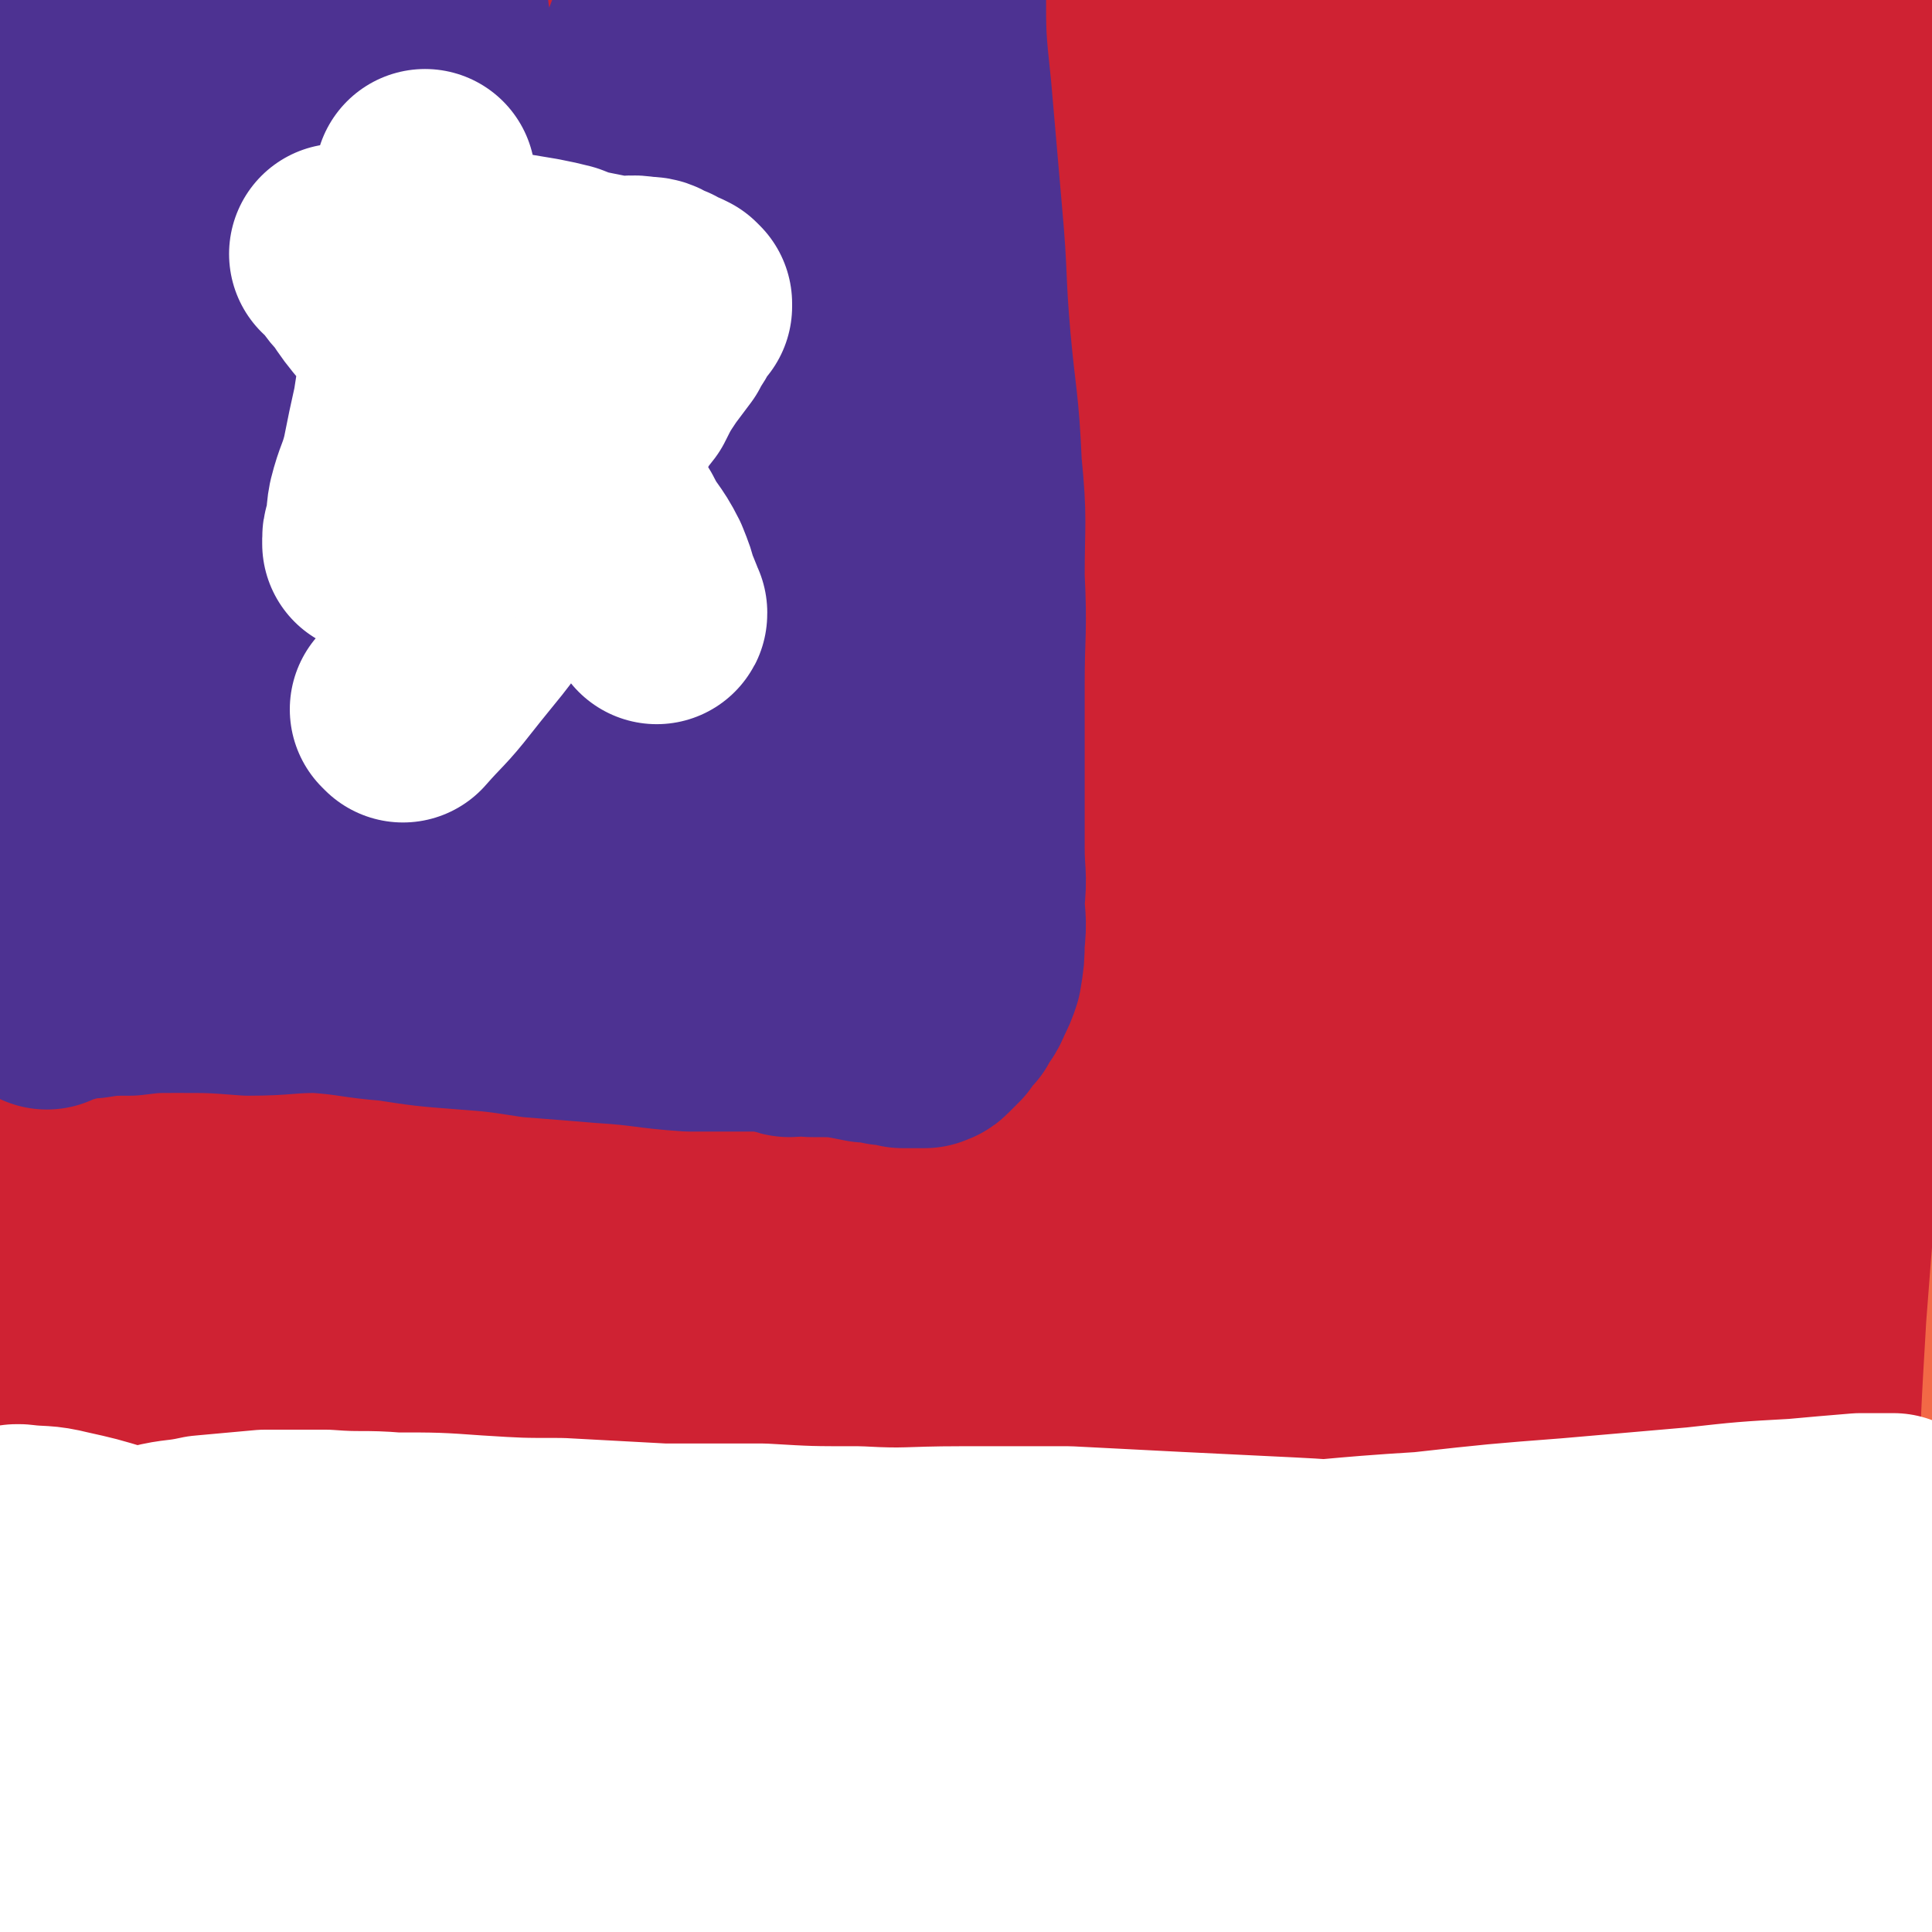
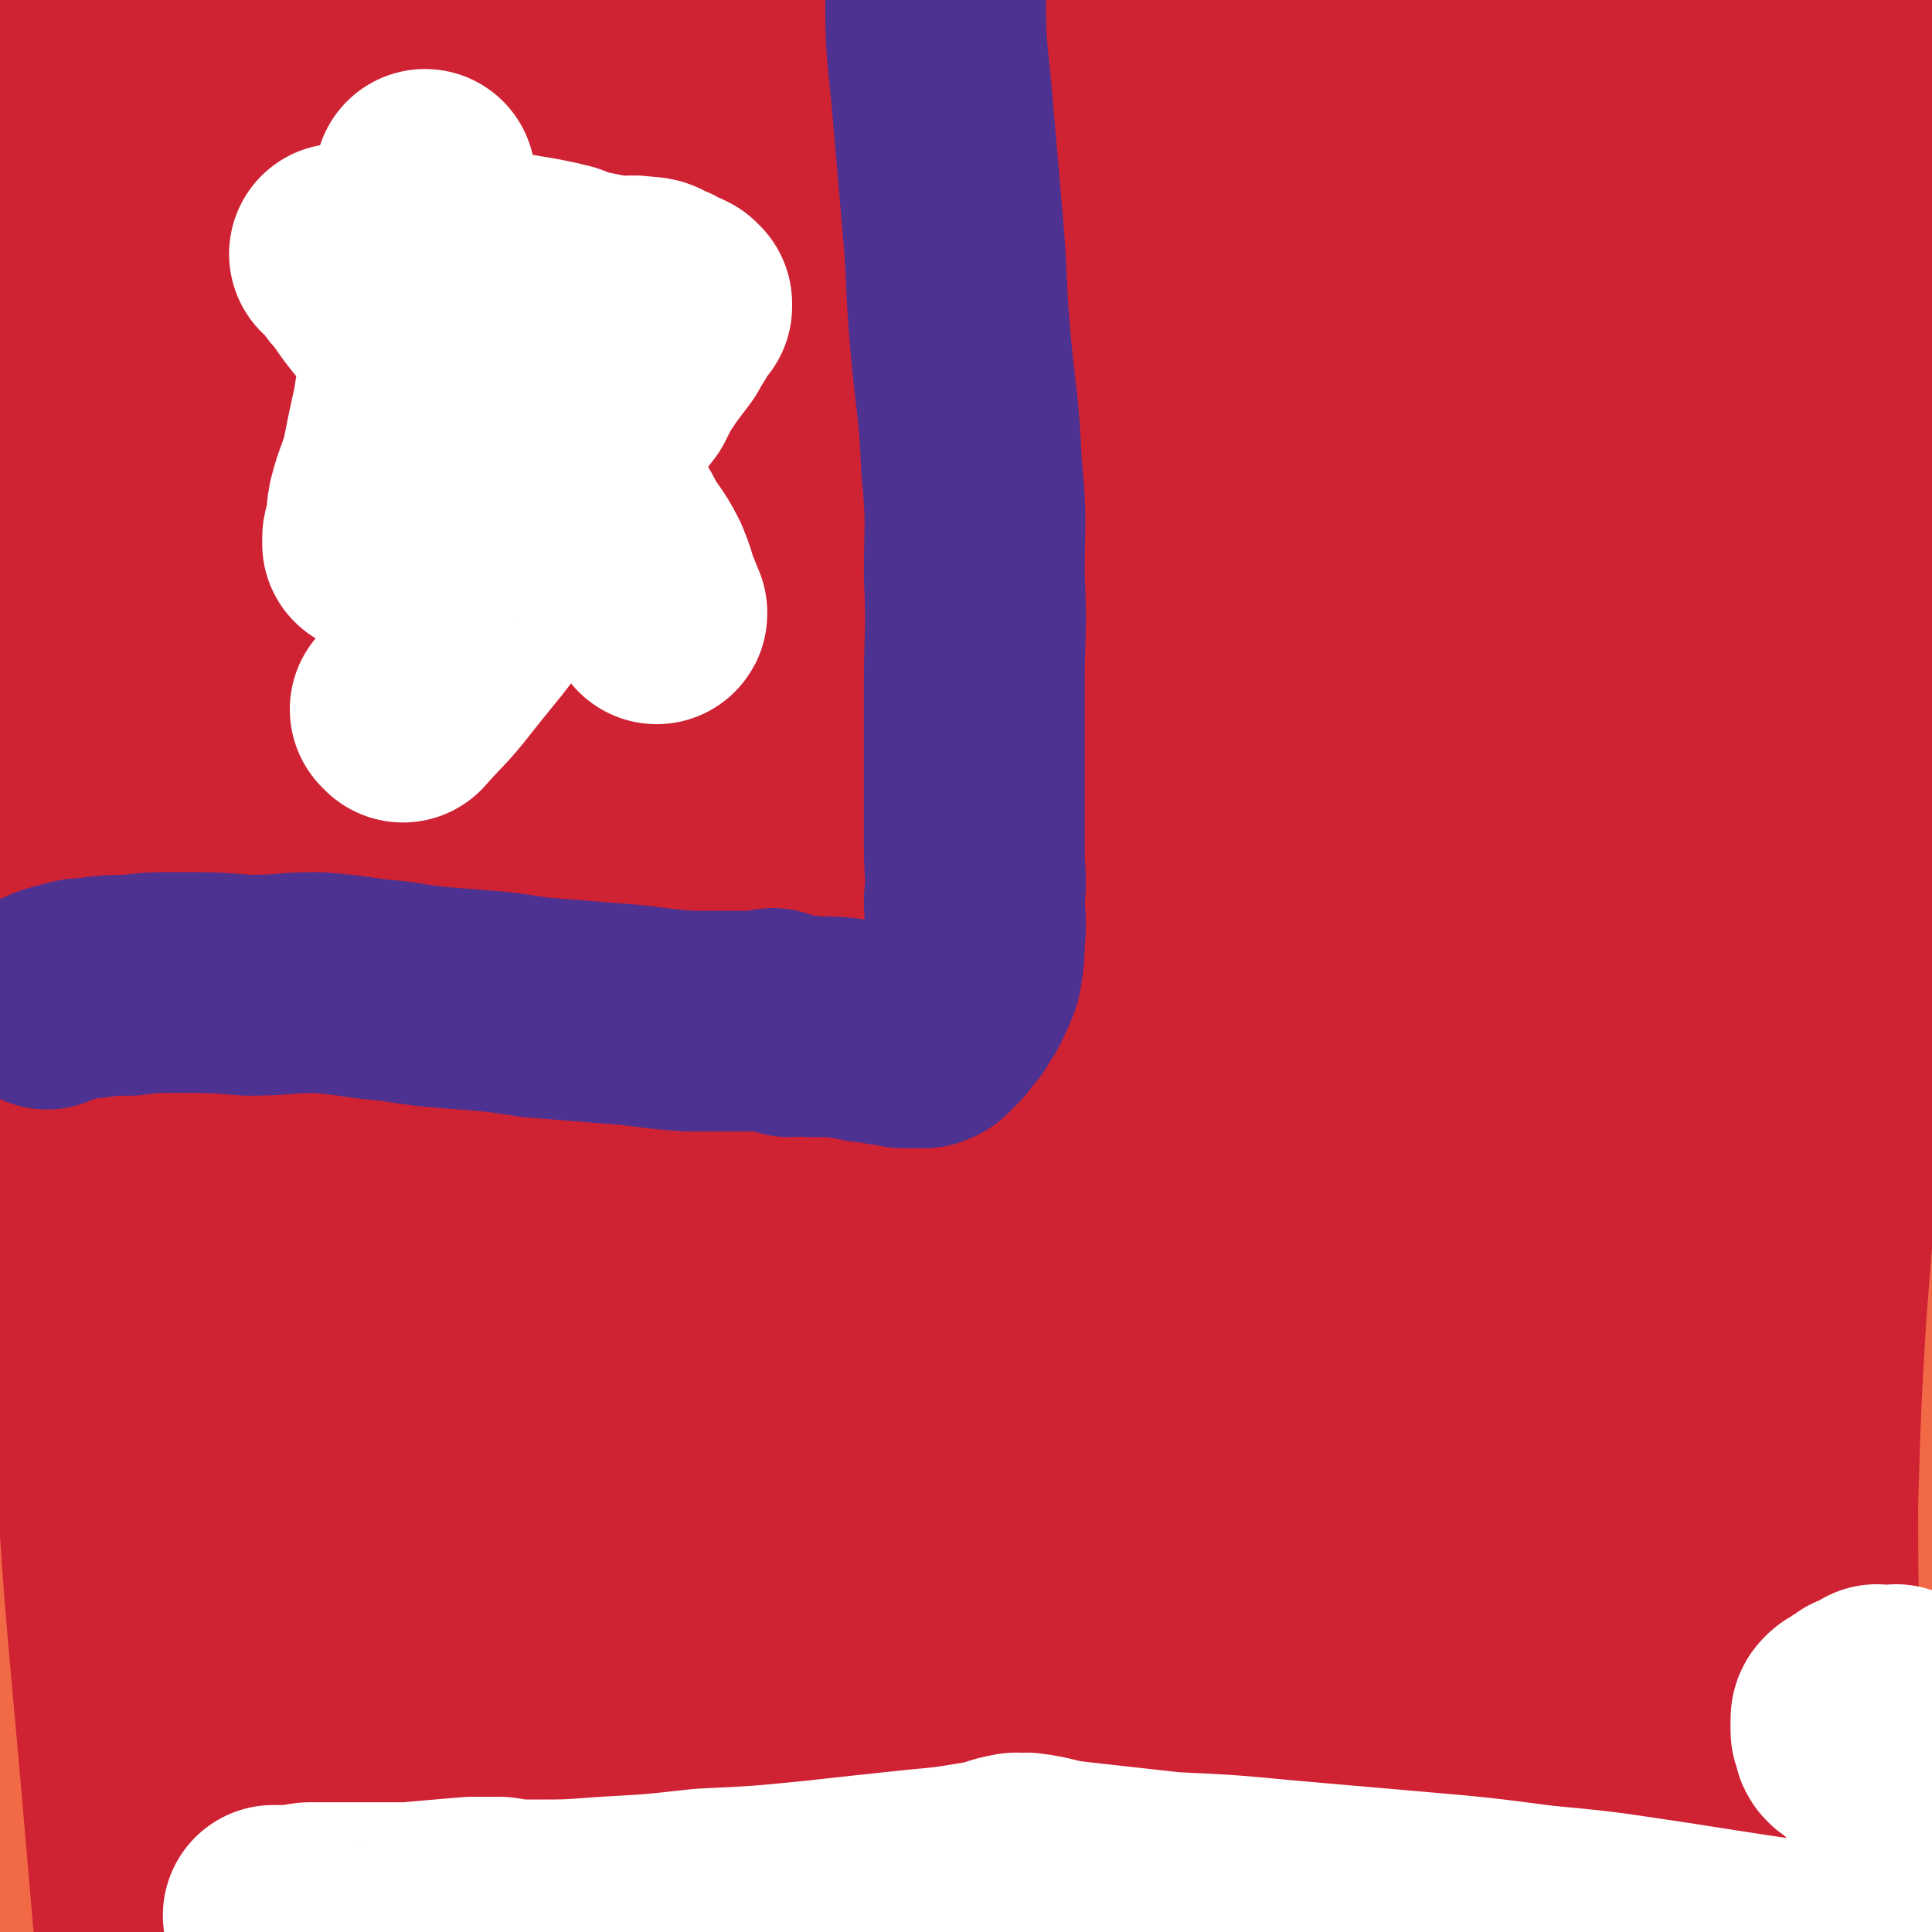
<svg xmlns="http://www.w3.org/2000/svg" viewBox="0 0 700 700" version="1.1">
  <rect x="0" y="0" width="700" height="700" fill="#333333" stroke="none" />
  <g fill="none" stroke="#F26946" stroke-width="80" stroke-linecap="round" stroke-linejoin="round">
    <path d="M45,116c0,0 0,-1 -1,-1 0,0 1,1 1,1 14,-9 15,-8 29,-19 11,-8 11,-9 19,-19 5,-7 5,-8 8,-16 2,-7 3,-7 2,-14 0,-5 -1,-5 -3,-10 -3,-5 -2,-6 -7,-10 -4,-4 -5,-5 -11,-6 -6,-2 -7,-1 -12,2 -7,3 -8,4 -13,10 -8,13 -7,14 -12,28 -5,16 -5,16 -9,32 -4,17 -5,17 -7,35 -2,8 -1,8 -1,15 0,4 0,4 0,7 0,2 0,4 0,3 3,-9 4,-10 7,-21 5,-18 4,-18 8,-36 3,-17 3,-17 4,-35 2,-16 1,-16 1,-32 0,-11 0,-11 -1,-22 -1,-8 0,-8 -3,-15 0,-2 -1,-2 -3,-3 -2,-1 -3,-1 -5,-1 -4,0 -4,1 -7,3 -6,4 -5,4 -10,10 -5,5 -5,5 -8,12 -3,6 -2,7 -4,13 -1,6 -1,6 -2,12 0,4 0,4 0,8 0,4 0,4 0,8 0,4 0,4 1,9 1,4 1,4 3,8 3,6 2,6 6,13 3,7 3,7 8,14 3,5 3,5 7,11 2,3 2,3 4,6 1,1 2,2 3,1 1,0 1,-1 2,-3 1,-7 1,-7 2,-14 3,-15 3,-15 4,-30 2,-17 1,-17 2,-34 0,-17 0,-17 0,-34 0,-13 -1,-13 -2,-26 0,-7 0,-7 -1,-14 -1,-1 -1,-2 -2,-3 0,0 0,2 0,3 -2,9 -2,9 -3,17 -2,15 -2,15 -3,30 -2,19 -2,19 -3,39 -2,24 -2,24 -4,48 -1,27 -2,27 -3,53 0,28 1,28 0,56 0,30 0,30 -1,59 -1,30 -1,30 -1,61 -1,28 -1,28 -1,56 0,26 0,26 0,52 0,22 -1,22 0,43 0,19 1,18 2,37 1,18 0,18 1,36 1,11 2,11 3,22 1,8 1,8 2,16 1,5 1,5 1,10 1,3 0,3 0,6 0,3 0,3 0,5 0,3 0,3 -1,6 0,3 -1,3 -1,6 -1,6 -1,6 -2,11 0,5 1,5 1,10 0,6 -1,6 -1,11 -1,6 -1,6 -2,12 0,6 -1,6 -1,12 0,6 0,6 0,11 0,6 0,6 1,12 0,5 0,5 0,11 0,3 0,4 0,7 0,2 1,2 1,3 0,1 -1,1 0,2 1,0 1,-1 2,-1 1,0 2,1 3,0 4,-1 4,-1 7,-2 7,-3 7,-3 14,-6 11,-4 11,-4 22,-8 14,-5 14,-6 28,-10 14,-4 14,-5 29,-8 18,-4 18,-4 36,-7 18,-3 18,-3 37,-5 19,-3 19,-3 39,-4 21,-1 21,0 42,0 21,1 21,0 42,2 20,1 20,2 39,5 18,3 18,3 36,5 19,3 18,4 37,6 14,2 14,2 29,3 15,1 15,2 31,3 16,1 16,0 32,1 15,1 15,0 31,1 14,2 14,2 28,4 13,3 13,2 27,5 11,2 11,2 22,4 8,1 8,1 17,2 6,2 6,2 13,3 4,1 4,1 8,2 3,0 3,0 6,0 2,0 3,1 3,0 1,-1 0,-2 0,-5 0,-9 0,-9 -1,-18 -1,-15 -1,-15 -3,-30 -3,-21 -3,-21 -7,-41 -3,-20 -3,-20 -7,-40 -6,-26 -7,-26 -12,-52 -6,-27 -5,-27 -10,-54 -6,-28 -6,-28 -11,-57 -5,-25 -6,-25 -11,-49 -4,-24 -4,-24 -7,-47 -2,-19 -3,-19 -3,-38 -1,-15 0,-16 2,-30 2,-14 2,-14 5,-27 4,-11 5,-11 9,-22 5,-11 5,-11 10,-22 4,-10 4,-10 8,-21 4,-10 5,-10 8,-21 4,-11 5,-11 7,-21 3,-12 2,-13 3,-25 2,-12 1,-12 2,-23 1,-11 1,-11 2,-22 0,-10 -1,-10 -1,-20 0,-8 0,-8 0,-15 0,-6 0,-6 0,-12 0,-3 0,-3 0,-6 0,-1 0,-3 0,-3 0,0 0,1 0,2 1,10 1,10 3,20 2,16 2,16 4,32 2,21 2,21 3,43 2,26 3,26 4,51 2,30 1,30 2,59 0,29 1,29 1,57 0,29 0,29 0,57 0,28 1,28 2,56 0,26 0,26 1,51 1,25 0,25 1,50 1,23 1,23 3,46 1,20 1,20 2,39 1,19 1,19 1,37 1,16 2,16 2,31 0,13 0,13 0,27 0,6 0,6 -1,13 0,4 0,4 0,8 0,3 0,3 0,7 0,0 0,0 0,0 0,1 0,1 0,1 0,-1 -1,-2 -1,-4 -1,-7 -1,-7 -1,-14 -1,-16 -1,-16 -1,-33 0,-21 -1,-21 -1,-41 0,-24 0,-24 0,-49 0,-33 0,-33 0,-67 0,-38 -1,-38 -1,-75 -1,-35 0,-35 -2,-69 -1,-37 -1,-37 -3,-73 -3,-32 -3,-32 -7,-64 -3,-28 -4,-28 -7,-57 -3,-24 -3,-24 -6,-49 -2,-20 -2,-20 -5,-40 -2,-17 -3,-17 -4,-35 -1,-15 0,-15 0,-30 0,-7 -1,-7 -1,-14 0,-2 0,-2 0,-5 0,0 0,0 0,-1 0,0 0,1 -1,1 -4,1 -4,1 -9,2 -9,3 -9,3 -18,6 -13,3 -13,3 -25,8 -17,6 -17,7 -33,14 -19,9 -20,9 -38,19 -18,9 -18,9 -35,19 -17,11 -16,11 -33,21 -16,9 -15,10 -31,18 -17,8 -17,7 -34,14 -15,5 -15,5 -30,9 -17,4 -17,4 -35,6 -17,2 -17,1 -34,2 -16,0 -16,0 -32,0 -16,-1 -16,-1 -32,-2 -15,-1 -15,0 -30,-2 -14,-2 -14,-3 -29,-6 -15,-4 -15,-4 -29,-8 -15,-4 -15,-4 -29,-8 -15,-4 -15,-5 -29,-8 -15,-3 -15,-2 -30,-4 -12,-2 -12,-3 -24,-3 -8,0 -8,0 -15,1 -4,0 -4,0 -7,1 -1,0 -2,1 -2,2 0,0 1,1 2,1 4,1 4,2 8,1 15,-1 15,-1 30,-5 20,-5 21,-5 41,-13 23,-9 23,-9 45,-21 25,-13 25,-13 49,-29 21,-14 22,-14 42,-30 12,-10 12,-10 23,-21 8,-7 7,-8 15,-15 2,-3 3,-2 5,-5 0,0 -1,-1 -1,-1 -1,1 0,2 -1,3 -10,9 -10,9 -20,18 -15,13 -15,14 -30,27 -20,19 -20,18 -39,37 -17,16 -16,16 -33,32 -14,13 -14,13 -29,26 -8,7 -8,7 -15,14 -3,3 -3,3 -5,6 -1,0 -2,0 -2,0 4,-1 5,-1 9,-2 10,-2 10,-2 20,-5 21,-5 21,-5 41,-11 23,-7 23,-7 46,-14 28,-9 28,-9 57,-16 26,-7 26,-8 53,-14 27,-6 27,-5 54,-10 24,-4 24,-6 48,-8 21,-2 21,-1 41,-1 18,0 18,0 36,0 16,0 16,-1 32,-1 14,0 14,0 28,0 13,0 13,-2 26,-2 11,1 11,1 22,3 9,1 9,0 17,2 8,2 8,2 15,4 8,3 8,3 16,7 7,3 7,3 14,7 4,2 3,3 7,6 2,2 2,2 3,3 1,1 1,1 2,1 0,1 -1,1 -1,1 -2,1 -2,1 -4,1 -10,1 -10,1 -20,1 -13,0 -13,0 -27,0 -14,0 -14,-1 -29,-2 -16,0 -16,0 -32,-1 -14,-1 -14,-1 -29,-1 -14,0 -14,0 -28,1 -14,2 -14,1 -27,3 -13,1 -13,1 -25,4 -14,3 -14,4 -28,8 -14,3 -14,3 -27,7 -15,5 -15,5 -29,10 -13,6 -13,6 -26,12 -9,5 -10,5 -18,11 -6,4 -5,5 -10,9 -2,3 -2,3 -5,6 -1,1 -1,2 -2,3 -1,0 0,-1 0,-2 -2,-8 -2,-8 -4,-15 -3,-10 -3,-10 -6,-19 -2,-9 -2,-9 -4,-17 -1,-6 -1,-6 -3,-13 -1,-5 -1,-5 -1,-10 0,-3 0,-3 1,-6 0,-2 -1,-3 1,-4 2,-2 3,-3 7,-3 6,-2 6,-1 13,-1 10,0 10,-1 21,0 10,1 10,2 21,4 8,1 8,1 15,2 5,1 5,1 10,1 4,0 4,0 7,0 2,0 2,0 3,0 0,0 1,0 1,0 0,0 -1,0 -2,0 -8,1 -8,2 -17,3 -14,1 -14,1 -28,3 -17,1 -17,1 -34,2 -17,2 -17,1 -35,3 -16,2 -17,2 -33,6 -15,3 -15,4 -29,10 -14,6 -15,5 -28,14 -13,10 -13,11 -24,23 -15,17 -14,18 -27,36 -15,19 -14,19 -28,40 -13,20 -13,20 -25,41 -11,18 -12,18 -21,38 -9,18 -9,18 -16,38 -6,16 -4,16 -10,33 -3,12 -4,12 -8,23 -1,3 -1,4 -2,6 0,0 1,0 1,0 2,-5 1,-6 3,-11 7,-21 7,-21 15,-42 10,-26 10,-26 21,-53 13,-32 14,-32 27,-64 13,-29 13,-29 25,-58 11,-26 11,-26 20,-52 5,-13 5,-14 10,-27 2,-6 2,-6 4,-12 1,-2 2,-5 1,-4 -1,5 -2,7 -5,14 -8,18 -8,17 -17,35 -17,34 -18,34 -35,68 -17,35 -17,35 -34,70 -16,33 -17,33 -32,67 -9,22 -9,22 -17,44 -4,12 -5,13 -7,24 -1,1 1,0 1,0 6,-7 6,-7 10,-14 12,-18 13,-18 23,-37 19,-35 19,-36 37,-72 18,-34 17,-35 35,-69 18,-32 18,-32 36,-64 14,-24 14,-24 28,-49 8,-15 9,-15 17,-31 1,-1 1,-3 1,-3 0,0 0,2 0,3 -4,12 -4,12 -8,23 -14,42 -14,42 -28,84 -17,47 -18,47 -35,94 -19,53 -19,53 -36,105 -15,45 -16,45 -29,90 -8,27 -7,28 -13,56 -3,15 -4,16 -5,30 0,1 2,2 3,1 9,-13 8,-15 16,-29 16,-31 16,-31 32,-61 24,-46 24,-46 48,-91 26,-50 26,-50 52,-101 23,-44 23,-44 47,-88 33,-61 34,-60 67,-121 7,-12 9,-17 13,-24 1,-2 0,3 -2,6 -6,13 -6,13 -12,26 -17,31 -16,31 -33,62 -33,59 -35,58 -67,117 -33,62 -35,61 -65,124 -30,62 -30,62 -56,127 -36,88 -34,89 -66,178 -3,8 -6,20 -5,16 7,-13 11,-25 21,-50 16,-37 16,-37 33,-75 21,-48 20,-49 42,-96 24,-54 25,-53 51,-106 24,-48 23,-49 50,-96 44,-79 46,-78 93,-156 16,-25 16,-25 33,-50 6,-9 11,-16 14,-17 1,-1 -3,7 -6,14 -17,33 -17,33 -34,65 -25,49 -26,48 -50,98 -34,68 -34,68 -66,137 -30,65 -32,65 -58,132 -35,89 -34,90 -64,181 -7,22 -13,33 -10,45 1,5 12,-3 19,-11 18,-22 17,-24 30,-50 26,-48 24,-49 48,-99 26,-54 25,-55 52,-109 28,-59 28,-60 58,-117 28,-53 28,-53 58,-104 28,-46 27,-47 57,-92 33,-52 34,-51 69,-102 5,-7 10,-13 11,-14 1,0 -5,5 -9,11 -10,13 -10,13 -20,27 -28,41 -29,41 -56,83 -36,56 -37,55 -71,112 -39,65 -40,64 -76,131 -34,63 -35,63 -65,129 -39,87 -38,88 -72,177 -5,12 -9,29 -5,27 8,-5 16,-20 29,-42 23,-40 22,-41 44,-83 28,-53 26,-54 54,-107 32,-61 31,-62 65,-121 63,-108 64,-107 129,-213 27,-43 27,-43 57,-84 29,-40 37,-49 63,-77 3,-4 -2,7 -5,13 -20,36 -21,35 -41,70 -30,51 -31,51 -59,103 -40,72 -40,72 -78,146 -39,76 -41,75 -75,154 -49,112 -48,112 -91,226 -15,40 -24,73 -26,82 -1,6 9,-27 20,-53 22,-56 21,-56 45,-111 27,-61 26,-62 57,-122 58,-114 57,-115 121,-226 49,-84 52,-82 104,-163 22,-33 45,-72 43,-66 -2,6 -25,45 -50,90 -29,50 -30,50 -59,101 -34,61 -37,59 -67,123 -54,113 -56,113 -101,229 -15,42 -24,77 -19,88 3,8 19,-24 35,-50 24,-37 23,-38 44,-76 26,-49 25,-50 50,-99 29,-57 28,-57 57,-113 27,-50 27,-50 56,-99 24,-40 24,-40 50,-80 19,-30 19,-30 39,-59 11,-16 11,-16 22,-31 4,-7 7,-13 8,-14 1,0 -1,5 -4,10 -14,27 -14,27 -29,53 -25,44 -25,43 -50,87 -32,55 -33,54 -63,111 -34,62 -33,62 -64,126 -27,57 -29,56 -52,115 -24,63 -21,64 -40,129 -3,9 -8,24 -5,20 10,-12 16,-26 29,-53 19,-39 18,-39 36,-79 25,-55 23,-56 49,-110 24,-53 24,-53 50,-104 44,-86 44,-87 91,-171 17,-30 18,-30 37,-59 16,-23 21,-30 34,-45 3,-2 -1,6 -2,11 -11,30 -10,30 -22,60 -17,41 -18,40 -36,81 -28,63 -29,62 -57,125 -25,59 -26,59 -49,119 -34,92 -33,92 -63,185 -9,27 -10,29 -13,55 -1,3 3,7 5,4 9,-11 10,-15 17,-31 18,-40 18,-41 34,-82 19,-48 18,-48 37,-96 18,-46 17,-46 36,-92 18,-44 17,-44 37,-87 16,-37 16,-37 34,-72 13,-27 13,-27 27,-52 9,-16 10,-16 19,-32 2,-4 3,-8 5,-9 0,0 0,4 -1,8 -2,13 -1,13 -4,26 -9,37 -9,37 -20,75 -13,48 -13,48 -26,96 -14,48 -16,48 -29,96 -12,44 -11,44 -22,88 -9,40 -9,40 -19,80 -6,28 -7,28 -14,55 -5,21 -5,21 -10,42 -2,10 -2,12 -4,21 0,1 0,-1 0,-2 2,-6 2,-5 4,-11 4,-17 3,-17 8,-35 11,-36 12,-36 22,-73 12,-39 12,-39 23,-77 11,-37 10,-38 21,-74 10,-34 10,-34 21,-66 9,-25 8,-26 19,-50 5,-12 6,-12 13,-23 4,-5 5,-9 9,-10 2,-1 3,3 4,8 3,12 2,13 2,26 1,25 2,25 2,50 -1,36 -2,36 -4,71 -1,35 0,36 -2,71 -2,28 -2,28 -6,57 -3,26 -3,26 -8,52 -3,16 -3,16 -8,32 -2,8 -3,8 -6,16 -1,3 -2,6 -2,5 -1,0 -1,-3 -1,-7 0,-11 0,-11 0,-21 0,-19 0,-19 0,-38 0,-24 0,-24 0,-47 0,-22 0,-22 -1,-44 -1,-18 -1,-18 -3,-37 -1,-7 -1,-7 -3,-14 -1,-4 -1,-4 -2,-7 -1,0 0,0 0,0 0,1 0,1 0,3 0,8 -1,8 0,16 3,20 4,20 8,39 5,20 5,20 11,41 5,18 5,18 10,37 4,14 5,14 8,28 2,8 2,8 3,17 0,2 -1,2 -1,5 0,1 1,1 0,2 -1,0 -2,-1 -3,-2 -5,-7 -5,-7 -9,-15 -8,-14 -8,-14 -14,-29 -8,-21 -7,-21 -14,-43 -6,-19 -6,-19 -11,-38 -4,-13 -4,-13 -8,-26 -1,-3 -2,-3 -3,-6 0,-1 0,-2 0,-2 1,2 1,4 2,7 4,11 4,11 7,22 5,19 5,20 8,39 5,23 5,23 9,46 3,20 4,20 5,41 0,13 0,14 -2,27 -2,7 -2,8 -6,13 -4,4 -5,5 -10,6 -8,0 -9,-1 -17,-4 -8,-3 -9,-3 -15,-9 -9,-9 -9,-11 -15,-22 -7,-13 -6,-14 -12,-28 -6,-12 -6,-12 -11,-24 -3,-7 -3,-7 -7,-14 -1,-4 -1,-4 -3,-7 0,-1 0,-2 0,-2 2,1 3,2 5,4 5,6 6,6 10,13 7,12 6,12 12,25 5,9 5,9 9,18 2,4 2,5 2,9 0,2 0,3 -1,5 -1,2 -1,3 -4,4 -8,1 -9,0 -17,0 -12,-2 -13,-1 -24,-4 -12,-4 -12,-5 -23,-11 -11,-5 -12,-5 -22,-11 -9,-5 -9,-6 -17,-12 -5,-3 -5,-4 -10,-8 -1,-1 -1,-1 -3,-3 -1,0 -2,-1 -1,-1 6,2 7,4 14,6 14,6 14,5 28,10 15,6 15,6 30,11 16,5 16,4 31,8 8,3 8,3 15,5 4,1 4,1 7,2 1,0 0,0 0,-1 -2,0 -2,0 -4,-1 -8,-1 -8,-1 -16,-3 -17,-3 -17,-2 -33,-6 -18,-3 -18,-4 -36,-8 -17,-3 -17,-3 -33,-5 -12,-1 -12,-1 -23,-2 -5,0 -6,1 -10,2 -1,0 1,-1 1,-1 4,1 4,1 7,2 12,1 12,1 24,2 21,1 21,1 41,1 " />
  </g>
  <g fill="none" stroke="#CF2233" stroke-width="80" stroke-linecap="round" stroke-linejoin="round">
    <path d="M658,636c-1,0 -1,-1 -1,-1 -1,0 0,1 0,0 0,-16 -1,-17 -1,-35 -1,-28 -1,-28 -1,-56 1,-34 1,-34 3,-68 3,-39 3,-39 7,-78 4,-40 5,-39 8,-79 5,-41 5,-41 8,-82 3,-36 3,-36 5,-71 2,-33 1,-34 1,-67 0,-27 1,-27 0,-54 -1,-19 -1,-19 -4,-38 -2,-13 -2,-13 -5,-26 -2,-6 -2,-7 -6,-12 0,-1 -1,0 -3,0 0,0 -1,-1 -1,0 -2,2 -2,3 -3,6 -4,16 -4,16 -7,32 -3,24 -4,24 -5,48 -2,40 -1,40 -2,80 0,46 -1,46 -1,93 0,55 0,55 0,111 0,66 0,66 1,132 1,58 1,58 3,117 1,83 2,83 3,166 0,18 1,18 0,36 -1,6 -2,14 -3,12 -4,-9 -5,-17 -6,-34 -4,-34 -4,-34 -5,-68 -2,-50 -2,-50 -1,-100 0,-59 1,-59 2,-118 1,-97 1,-97 0,-195 0,-41 0,-41 -2,-81 -3,-63 -4,-63 -7,-126 -2,-20 -2,-20 -3,-41 -1,-7 0,-8 -1,-14 -1,-1 -2,0 -2,1 -1,9 0,9 -1,19 -4,32 -5,32 -8,63 -5,45 -5,45 -8,91 -4,64 -6,64 -6,129 0,70 2,70 6,140 3,64 2,64 8,128 6,59 8,59 16,118 1,6 2,15 1,11 -5,-21 -7,-31 -12,-62 -10,-58 -10,-58 -17,-116 -9,-71 -10,-71 -13,-142 -4,-73 -4,-73 -2,-146 2,-106 4,-106 8,-211 1,-23 1,-54 3,-45 4,26 7,58 9,116 2,65 -1,65 -1,130 0,88 -1,88 1,176 3,146 4,145 9,291 1,43 6,97 2,86 -6,-20 -13,-73 -21,-147 -8,-74 -8,-75 -11,-149 -5,-92 -7,-92 -4,-185 3,-141 6,-141 15,-282 1,-24 5,-65 4,-48 -4,107 -7,148 -14,296 -4,85 -5,85 -9,169 -7,126 -4,213 -14,252 -5,21 -17,-66 -16,-133 3,-177 9,-178 24,-355 6,-74 12,-74 18,-147 2,-16 -1,-41 -3,-32 -9,32 -12,56 -19,114 -13,87 -14,87 -21,176 -9,95 -10,95 -12,190 -2,107 1,144 3,213 0,15 1,-22 1,-45 1,-156 -2,-156 0,-313 1,-71 2,-71 6,-143 4,-76 8,-120 9,-153 1,-13 -2,31 -4,62 -10,134 -12,134 -19,268 -5,77 -3,77 -5,155 -1,52 -1,130 -3,105 -7,-67 -13,-144 -14,-288 -1,-95 4,-95 9,-189 7,-111 20,-212 14,-221 -5,-8 -24,93 -34,187 -18,168 -17,169 -21,339 -2,91 10,180 9,183 -2,2 -11,-86 -14,-173 -7,-170 -9,-171 -7,-341 2,-93 14,-189 16,-185 1,5 -7,101 -10,202 -4,156 -4,156 -5,311 0,94 5,196 3,187 -3,-11 -9,-113 -12,-227 -4,-167 -7,-168 -3,-335 2,-75 15,-169 14,-150 -1,32 -9,126 -18,252 -6,88 -7,88 -12,175 -6,130 -2,163 -9,259 -1,15 -4,-19 -6,-38 -10,-158 -12,-158 -16,-317 -3,-90 -9,-92 2,-181 10,-87 35,-181 39,-172 4,11 -14,107 -24,214 -8,93 -7,93 -12,186 -4,87 -4,87 -6,173 -2,76 5,140 -1,152 -3,8 -10,-56 -17,-112 -10,-71 -12,-71 -15,-142 -7,-159 -6,-160 -6,-319 0,-46 1,-100 5,-91 6,13 13,68 15,136 3,97 -4,97 -4,194 -1,95 0,95 2,191 2,87 11,168 6,175 -4,7 -16,-74 -23,-149 -14,-172 -13,-172 -18,-345 -3,-72 0,-135 3,-144 3,-8 8,54 8,109 1,90 -3,90 -5,180 -1,83 -3,83 -2,167 1,75 7,147 5,150 -1,2 -7,-70 -12,-140 -6,-80 -9,-80 -8,-160 1,-158 2,-159 13,-317 2,-37 14,-96 14,-72 -1,127 -10,187 -17,374 -4,81 -3,81 -4,162 0,71 7,159 1,141 -9,-30 -19,-118 -31,-237 -8,-78 -9,-78 -9,-157 0,-120 -2,-124 9,-240 0,-8 14,-14 15,-7 2,85 -6,96 -11,192 -4,79 -9,79 -8,157 0,146 8,146 8,291 0,17 -6,46 -8,32 -26,-173 -32,-202 -47,-406 -6,-91 -7,-93 5,-183 6,-48 32,-118 32,-92 -2,81 -21,153 -36,306 -8,85 -8,85 -11,171 -4,94 1,188 -4,187 -4,-1 -11,-95 -14,-192 -5,-169 -9,-170 0,-340 4,-96 28,-195 27,-190 -2,6 -19,106 -32,212 -14,111 -15,111 -22,223 -10,140 -6,140 -11,280 -1,17 -1,47 -2,34 -4,-94 -7,-124 -8,-248 -1,-93 -5,-93 3,-186 11,-150 6,-156 35,-300 3,-16 28,-37 28,-21 -5,171 -23,196 -39,394 -7,95 -5,96 -7,192 -2,98 7,194 -1,196 -8,2 -20,-94 -30,-189 -15,-162 -18,-162 -19,-324 0,-112 1,-177 16,-223 6,-20 26,43 27,90 5,170 -9,172 -16,344 -2,74 -3,74 -3,148 0,55 5,99 4,109 0,6 -3,-38 -7,-75 -8,-70 -10,-70 -17,-139 -9,-81 -10,-81 -16,-163 -5,-73 -6,-73 -5,-147 0,-86 4,-112 8,-171 1,-11 1,15 0,30 -9,114 -14,114 -22,228 -6,91 -6,91 -6,181 -1,109 3,109 4,217 0,22 1,55 -2,44 -10,-32 -15,-64 -25,-129 -12,-70 -13,-70 -19,-141 -12,-147 -12,-147 -17,-294 -2,-68 2,-128 4,-137 2,-7 4,53 4,106 1,74 -1,74 -2,149 -1,79 -2,79 0,158 2,135 2,135 8,269 2,56 12,125 9,112 -6,-22 -16,-91 -27,-181 -9,-72 -9,-72 -14,-144 -4,-81 -2,-81 -4,-163 -2,-112 -6,-114 -3,-225 0,-5 8,-13 9,-8 7,79 4,89 6,177 1,73 -1,73 0,146 2,158 3,158 6,316 2,69 7,148 4,138 -5,-15 -12,-94 -20,-188 -7,-80 -8,-80 -11,-161 -3,-84 -1,-85 -1,-169 0,-130 -3,-130 0,-260 2,-45 2,-47 8,-91 1,-3 4,-2 7,-3 1,-1 2,0 3,-1 1,-2 1,-2 3,-4 2,-4 2,-4 4,-8 1,0 1,0 1,-1 " />
  </g>
  <g fill="none" stroke="#4D3292" stroke-width="80" stroke-linecap="round" stroke-linejoin="round">
-     <path d="M2,291c0,0 0,-1 -1,-1 0,0 1,1 1,1 6,-2 7,-2 13,-5 8,-4 9,-3 15,-9 4,-4 3,-6 6,-10 1,-1 2,0 4,0 2,-1 2,-1 3,-1 4,-2 4,-2 7,-3 4,-1 5,-1 9,-1 7,-1 7,-1 14,0 7,0 7,1 15,2 8,0 8,0 16,1 10,1 10,1 19,3 10,2 9,3 19,5 9,3 9,3 19,6 8,3 8,2 17,5 8,2 8,3 16,5 6,2 6,3 13,4 5,1 5,0 10,1 8,0 8,0 15,1 7,1 7,0 14,1 6,1 5,2 11,3 4,1 5,0 9,1 5,1 5,1 10,1 5,1 5,2 10,2 4,0 4,0 8,0 3,0 3,0 6,0 3,-1 2,-1 5,-2 2,0 2,1 4,1 1,0 1,0 2,0 0,0 0,0 1,0 0,-1 0,-2 0,-3 0,-3 -1,-3 0,-6 0,-5 0,-5 1,-10 0,-7 1,-7 1,-15 0,-9 -1,-9 0,-18 0,-12 2,-12 2,-24 1,-11 0,-11 1,-22 0,-12 1,-12 1,-24 1,-13 0,-13 1,-26 0,-15 0,-15 1,-30 1,-18 1,-18 2,-36 1,-15 1,-15 2,-30 0,-13 0,-13 0,-27 0,-10 1,-10 1,-20 -1,-8 -1,-8 -2,-15 0,-5 0,-5 0,-9 0,-3 0,-3 0,-6 -1,-1 -1,-1 -1,-2 0,0 0,0 0,-1 -1,0 0,-1 0,-1 0,5 0,5 0,10 0,13 0,13 0,25 0,15 0,15 0,30 0,15 0,15 0,30 0,18 0,18 0,35 0,16 0,16 0,32 0,14 0,14 0,28 0,15 0,15 0,29 -1,12 -1,12 -2,24 -1,13 -1,13 -2,25 -1,12 -1,12 -3,23 -1,9 0,9 -2,19 -2,8 -3,7 -5,15 -2,7 -2,7 -4,13 -2,6 -3,6 -5,11 -2,5 -2,5 -5,9 -1,3 -1,3 -4,5 -1,2 -2,1 -4,1 -2,1 -2,2 -5,2 -4,0 -4,0 -7,0 -4,-1 -4,-1 -8,-1 -6,-1 -6,-1 -11,-3 -9,-3 -9,-3 -17,-6 -7,-4 -7,-4 -14,-8 -6,-4 -7,-3 -13,-7 -7,-3 -7,-3 -13,-7 -7,-3 -7,-4 -13,-7 -6,-3 -6,-2 -12,-4 -8,-2 -8,-2 -15,-3 -8,-2 -8,-3 -15,-5 -9,-2 -9,-2 -18,-3 -8,-2 -8,-2 -17,-3 -8,-1 -8,0 -17,-2 -7,-1 -7,-1 -15,-2 -6,-2 -7,-2 -13,-3 -4,-1 -4,-1 -7,-2 -3,-1 -3,-1 -7,-1 -3,-1 -3,-1 -6,-2 -3,0 -3,-1 -5,-1 -1,-1 -2,0 -3,0 -1,-1 -1,-1 -3,-3 -2,-2 -2,-2 -3,-5 -2,-4 -3,-4 -3,-8 -1,-11 0,-11 0,-23 0,-13 1,-13 1,-27 1,-14 1,-14 1,-29 0,-15 0,-15 0,-30 0,-15 -1,-15 -1,-30 -1,-14 -1,-14 -2,-28 0,-14 0,-14 0,-29 0,-14 0,-14 0,-28 0,-13 0,-13 0,-26 0,-11 0,-11 0,-22 0,-3 0,-3 0,-6 0,-1 0,-3 0,-2 1,1 2,2 3,5 2,7 2,8 3,16 1,22 0,23 1,45 1,32 0,32 1,64 1,33 0,33 1,67 1,30 2,30 4,61 1,21 0,21 2,42 1,9 1,9 3,18 1,3 1,4 2,6 0,0 1,0 1,0 3,-7 3,-7 6,-14 4,-13 5,-13 8,-26 6,-23 6,-23 11,-46 6,-25 5,-26 11,-51 5,-24 6,-24 11,-49 3,-18 3,-18 6,-35 1,-10 1,-10 3,-19 0,-3 1,-4 1,-5 0,-1 0,1 0,2 -1,5 -1,5 -1,10 -3,21 -3,21 -6,42 -4,30 -4,30 -7,61 -4,34 -4,34 -7,68 -2,23 -2,23 -4,46 -1,12 -1,12 -1,24 0,0 0,1 0,0 0,-4 0,-5 0,-10 0,-16 -1,-16 0,-32 1,-33 1,-33 3,-66 2,-36 2,-36 6,-72 3,-34 4,-34 9,-68 4,-25 5,-24 10,-49 3,-12 3,-13 6,-24 1,-1 1,1 1,2 2,5 2,5 2,11 0,15 0,15 -2,30 -3,36 -3,36 -7,72 -5,37 -6,37 -10,74 -3,32 -3,32 -6,64 -1,18 0,18 -1,36 0,7 -1,14 0,14 1,0 2,-7 3,-13 4,-17 5,-17 8,-33 5,-29 4,-29 9,-58 8,-37 8,-37 16,-74 8,-32 7,-32 16,-64 4,-18 5,-18 10,-36 2,-7 2,-11 5,-13 1,-2 4,2 4,6 3,17 2,18 2,35 1,26 1,26 1,51 0,34 0,34 0,68 0,31 0,31 1,61 0,25 1,25 2,50 1,15 0,15 1,30 0,6 0,13 1,12 2,-2 3,-9 5,-17 4,-19 4,-19 7,-38 7,-37 6,-37 14,-74 8,-36 8,-36 17,-73 9,-36 9,-36 19,-72 6,-20 7,-20 14,-40 2,-8 3,-12 6,-16 1,-1 1,3 1,6 1,10 1,10 1,19 -2,21 -2,21 -4,41 -5,38 -6,38 -11,75 -6,37 -6,37 -10,74 -4,33 -4,33 -7,66 -1,17 -1,17 -1,35 0,7 -1,13 0,15 0,1 0,-5 1,-10 1,-11 2,-11 3,-22 2,-23 2,-23 4,-45 3,-30 2,-30 5,-60 3,-31 3,-31 7,-62 3,-23 4,-23 9,-46 2,-13 2,-13 6,-26 0,-2 2,-4 2,-3 2,2 2,4 2,9 1,14 1,14 2,27 0,24 1,24 0,48 0,29 -2,29 -2,58 -1,27 0,27 -1,53 0,20 0,20 0,41 0,10 0,10 0,20 0,4 -1,9 0,7 1,-8 1,-13 2,-26 2,-21 1,-21 4,-43 2,-24 1,-25 5,-49 3,-18 4,-18 9,-36 " />
    <path d="M281,370c0,0 -1,-1 -1,-1 0,0 1,1 1,1 -15,0 -16,0 -31,0 -15,-1 -15,-2 -31,-3 -12,-1 -12,-1 -25,-2 -13,-2 -13,-2 -26,-3 -13,-1 -13,-1 -26,-3 -13,-1 -13,-2 -27,-3 -12,0 -12,1 -25,1 -13,-1 -13,-1 -26,-1 -9,0 -9,0 -17,1 -7,0 -8,0 -14,1 -6,0 -6,1 -11,2 -3,1 -3,1 -5,2 " />
    <path d="M286,372c0,0 -1,-1 -1,-1 0,0 0,1 1,1 3,0 4,-1 8,0 10,0 10,0 20,2 3,0 3,0 7,1 3,0 3,0 6,1 2,0 2,0 4,0 1,0 1,0 2,0 1,0 1,0 1,0 1,0 1,0 1,0 1,-1 1,0 2,-1 2,-2 2,-2 4,-4 2,-3 2,-3 4,-5 2,-4 3,-4 4,-7 2,-4 2,-4 3,-7 1,-6 1,-6 1,-11 1,-8 0,-8 0,-15 1,-9 0,-9 0,-19 0,-14 0,-14 0,-28 0,-15 0,-15 0,-31 0,-19 1,-19 0,-39 0,-20 1,-20 -1,-40 -1,-23 -2,-23 -4,-45 -2,-23 -1,-23 -3,-45 -2,-23 -2,-23 -4,-46 -2,-19 -2,-19 -2,-38 -1,-14 -2,-14 -1,-29 0,-10 -1,-10 1,-20 1,-6 2,-6 5,-12 0,0 0,0 1,-1 " />
  </g>
  <g fill="none" stroke="#FFFFFF" stroke-width="80" stroke-linecap="round" stroke-linejoin="round">
    <path d="M146,258c0,0 -1,-1 -1,-1 0,0 1,1 1,1 7,-8 8,-8 15,-17 11,-14 12,-14 22,-29 6,-8 5,-9 11,-17 5,-8 5,-8 10,-15 4,-5 4,-5 8,-10 3,-5 2,-6 4,-11 3,-4 2,-4 5,-8 2,-5 3,-5 6,-9 3,-6 3,-6 7,-12 3,-4 3,-4 6,-8 2,-4 2,-3 4,-7 1,-2 1,-2 2,-4 0,0 0,0 1,0 0,-1 0,-1 0,-1 -1,-1 -1,-1 -1,-1 -2,-1 -2,-1 -3,-1 -2,-1 -2,-2 -4,-2 -3,-2 -3,-2 -6,-2 -5,-1 -5,0 -9,0 -5,-1 -5,-1 -10,-2 -5,-1 -5,-1 -10,-3 -4,-1 -4,-1 -9,-2 -6,-1 -6,-1 -12,-2 -5,-1 -5,-1 -9,-1 -6,-1 -6,-1 -11,-2 -5,-1 -5,-1 -10,-1 -5,-1 -5,0 -9,0 -5,0 -5,-1 -9,0 -3,0 -2,1 -5,1 -2,0 -2,0 -3,0 -1,0 -1,0 -2,0 -1,0 -2,0 -2,0 0,0 1,0 2,1 3,4 2,4 6,8 4,6 4,6 9,12 5,8 5,9 11,16 6,9 6,9 14,17 7,7 7,7 14,14 7,6 7,6 13,12 6,6 5,6 11,11 5,4 5,4 9,8 4,4 4,5 7,9 3,3 3,3 5,7 3,3 3,3 6,6 1,3 2,3 4,5 1,1 1,1 2,2 1,1 1,1 1,1 1,1 1,2 1,1 -1,-2 -1,-3 -3,-7 -1,-4 -1,-4 -3,-9 -4,-8 -5,-7 -9,-15 -5,-8 -5,-8 -10,-15 -5,-10 -4,-10 -10,-19 -7,-10 -8,-10 -15,-19 -6,-9 -6,-9 -12,-17 -5,-8 -5,-8 -10,-15 -4,-7 -4,-7 -7,-14 -2,-6 -2,-6 -4,-12 -1,-4 -1,-4 -1,-8 0,-3 0,-3 0,-5 0,-1 0,-2 0,-2 0,0 0,2 0,3 0,5 1,5 1,9 0,9 -1,9 -2,18 -1,14 -1,14 -3,28 -2,12 -2,12 -4,25 -2,9 -2,9 -4,19 -2,8 -3,8 -5,16 -1,5 0,5 -1,9 0,2 -1,1 -1,3 0,0 0,0 0,1 0,1 0,1 0,1 0,0 0,-1 1,-1 0,0 0,0 1,0 " />
-     <path d="M7,557c0,0 0,-1 -1,-1 0,0 1,0 1,0 8,1 8,0 16,2 9,2 9,2 19,5 10,4 9,5 20,8 11,3 12,2 23,4 13,1 13,1 26,3 15,1 15,1 31,2 16,2 16,1 31,3 21,2 21,1 42,4 20,3 20,4 40,7 22,3 22,3 44,5 21,1 21,1 43,1 21,-1 21,-2 41,-4 21,-2 21,-2 41,-4 20,-2 20,-2 40,-4 19,-2 19,-1 38,-2 17,-1 17,-1 34,-2 15,-1 15,-1 31,-2 13,-1 13,0 26,-2 12,-1 12,-1 25,-3 10,-1 10,-2 21,-3 9,-2 9,-2 19,-3 6,-1 6,0 12,-1 4,-1 3,-2 7,-3 3,0 3,0 6,0 0,0 0,0 1,0 1,0 1,0 1,0 1,0 1,0 2,0 0,0 0,0 1,0 0,0 1,0 1,0 -6,0 -7,0 -13,0 -9,1 -9,2 -19,2 -15,0 -15,0 -30,0 -18,1 -18,1 -35,2 -20,0 -20,1 -40,0 -21,0 -21,0 -42,-1 -22,0 -22,-1 -43,-2 -21,-1 -21,-1 -41,-2 -20,-1 -20,-1 -39,-2 -20,0 -20,0 -39,0 -19,0 -19,1 -37,0 -18,0 -18,0 -35,-1 -18,0 -18,0 -36,0 -18,-1 -18,-1 -37,-2 -15,0 -15,0 -31,-1 -14,-1 -14,-1 -29,-1 -12,-1 -12,0 -25,-1 -11,0 -11,0 -22,0 -11,1 -11,1 -22,2 -9,2 -9,1 -17,3 -9,2 -8,2 -17,5 -5,1 -5,2 -11,3 -2,0 -2,-1 -4,-1 -1,1 0,1 -1,2 0,1 0,1 -1,1 0,0 0,0 0,-1 1,0 2,0 3,0 4,1 4,2 7,2 12,1 12,1 23,2 14,1 14,1 29,2 18,1 18,1 36,1 21,1 21,1 41,2 25,0 25,1 49,1 29,0 29,0 58,-1 30,0 30,0 61,-1 29,-1 29,-1 58,-4 31,-2 31,-2 62,-5 33,-2 33,-3 66,-5 27,-3 27,-3 53,-5 23,-2 23,-2 46,-4 18,-2 18,-2 36,-3 11,-1 11,-1 23,-2 6,0 6,0 12,0 1,1 1,1 2,1 2,1 2,1 3,2 1,0 1,-1 2,-1 0,1 0,1 0,2 0,1 0,1 0,2 -4,4 -4,4 -10,8 -9,6 -9,7 -19,12 -16,8 -17,7 -33,14 -17,8 -16,9 -33,15 -17,6 -17,6 -34,10 -19,5 -19,5 -37,7 -21,3 -21,3 -42,3 -25,1 -25,1 -49,0 -27,0 -27,0 -54,0 -27,-1 -27,-1 -54,-2 -26,0 -26,0 -51,-1 -27,-1 -27,-1 -55,-2 -25,0 -25,0 -49,-1 -22,0 -22,-1 -43,-1 -21,1 -21,1 -42,3 -17,1 -17,1 -34,4 -13,2 -13,3 -27,6 -6,2 -7,1 -13,4 -1,1 -1,2 -1,3 -1,1 -3,3 -2,3 8,-1 10,-3 21,-5 20,-4 20,-4 40,-9 36,-8 36,-11 73,-17 41,-8 42,-9 84,-11 49,-4 49,-3 98,-2 48,2 48,3 94,7 40,4 41,2 80,10 32,6 32,9 63,18 21,7 21,7 43,14 19,7 19,7 38,14 12,5 11,5 23,9 4,2 5,1 8,2 1,0 0,1 0,0 0,0 1,0 1,-1 0,-1 -1,-2 -3,-3 -6,-5 -6,-6 -13,-9 -17,-6 -17,-6 -35,-9 -24,-5 -24,-6 -48,-8 -34,-2 -34,-2 -68,-2 -43,1 -43,1 -86,4 -43,3 -43,2 -86,8 -45,6 -46,5 -90,14 -37,8 -37,9 -74,19 -31,8 -31,9 -62,17 -22,6 -22,6 -44,12 -8,2 -8,1 -16,4 -1,0 -2,2 -1,2 10,-2 11,-3 23,-5 23,-5 23,-5 47,-9 35,-7 35,-8 70,-12 49,-7 49,-7 98,-12 45,-4 46,-4 91,-5 48,-1 48,-1 96,1 41,1 41,2 82,5 32,2 32,1 64,5 20,3 20,4 39,9 10,2 11,2 20,5 1,1 1,1 2,3 0,0 1,1 1,1 -2,1 -3,0 -6,-1 -10,-1 -10,0 -21,-2 -21,-3 -21,-4 -42,-7 -33,-6 -33,-8 -66,-12 -44,-5 -44,-4 -88,-7 -45,-3 -45,-4 -91,-4 -48,-1 -49,0 -97,3 -46,2 -47,1 -92,7 -45,5 -45,5 -89,14 -43,9 -43,11 -86,21 " />
    <path d="M100,695c0,0 0,-1 -1,-1 0,0 1,0 1,0 6,0 6,0 12,-1 18,0 18,0 36,0 11,-1 11,-1 23,-2 5,0 5,0 10,0 6,1 6,1 13,1 12,0 12,0 25,-1 18,-1 18,-1 36,-3 21,-1 21,-1 41,-3 18,-2 18,-2 37,-4 11,-1 11,-1 23,-3 6,-1 6,-2 12,-3 1,0 1,0 1,0 2,1 2,0 3,0 8,1 8,2 16,3 18,2 18,2 36,4 21,1 21,1 42,3 23,2 23,2 46,4 23,2 23,2 46,5 21,2 21,2 41,5 20,3 19,3 39,6 14,2 14,2 29,4 8,0 8,1 16,1 3,0 3,0 5,-1 3,-1 3,-1 5,-3 1,-2 0,-2 1,-4 1,-2 1,-2 2,-4 1,-1 1,0 1,-1 1,-1 0,-1 0,-2 0,-2 -1,-2 -1,-4 0,-3 0,-3 0,-6 -1,-5 -1,-5 -2,-10 -1,-6 -1,-6 -1,-11 -1,-4 0,-4 0,-8 0,-3 0,-3 0,-5 0,-2 0,-2 0,-4 0,-3 0,-3 0,-5 0,-4 0,-4 0,-9 0,-3 -1,-3 -2,-6 -1,-4 -1,-3 -2,-7 -1,-2 -1,-2 -1,-4 0,0 -1,0 -1,0 0,-1 0,-2 0,-2 0,2 1,3 1,5 1,4 1,4 1,8 1,6 1,6 2,12 1,4 1,4 2,8 1,3 1,3 2,7 0,1 0,1 0,2 0,1 0,2 0,2 0,0 0,-1 -1,-2 -3,-3 -3,-3 -7,-7 -4,-4 -4,-5 -8,-9 -3,-2 -3,-2 -6,-5 -2,-2 -2,-2 -4,-3 -1,-1 -1,-1 -1,-2 0,0 0,-1 0,-1 0,-1 -1,-1 -1,-2 0,-1 0,-2 0,-3 0,-2 0,-2 1,-3 1,-1 2,-1 3,-2 2,-1 2,-1 3,-2 2,0 2,0 4,-1 1,0 1,0 1,-1 1,0 1,0 1,-1 " />
  </g>
</svg>